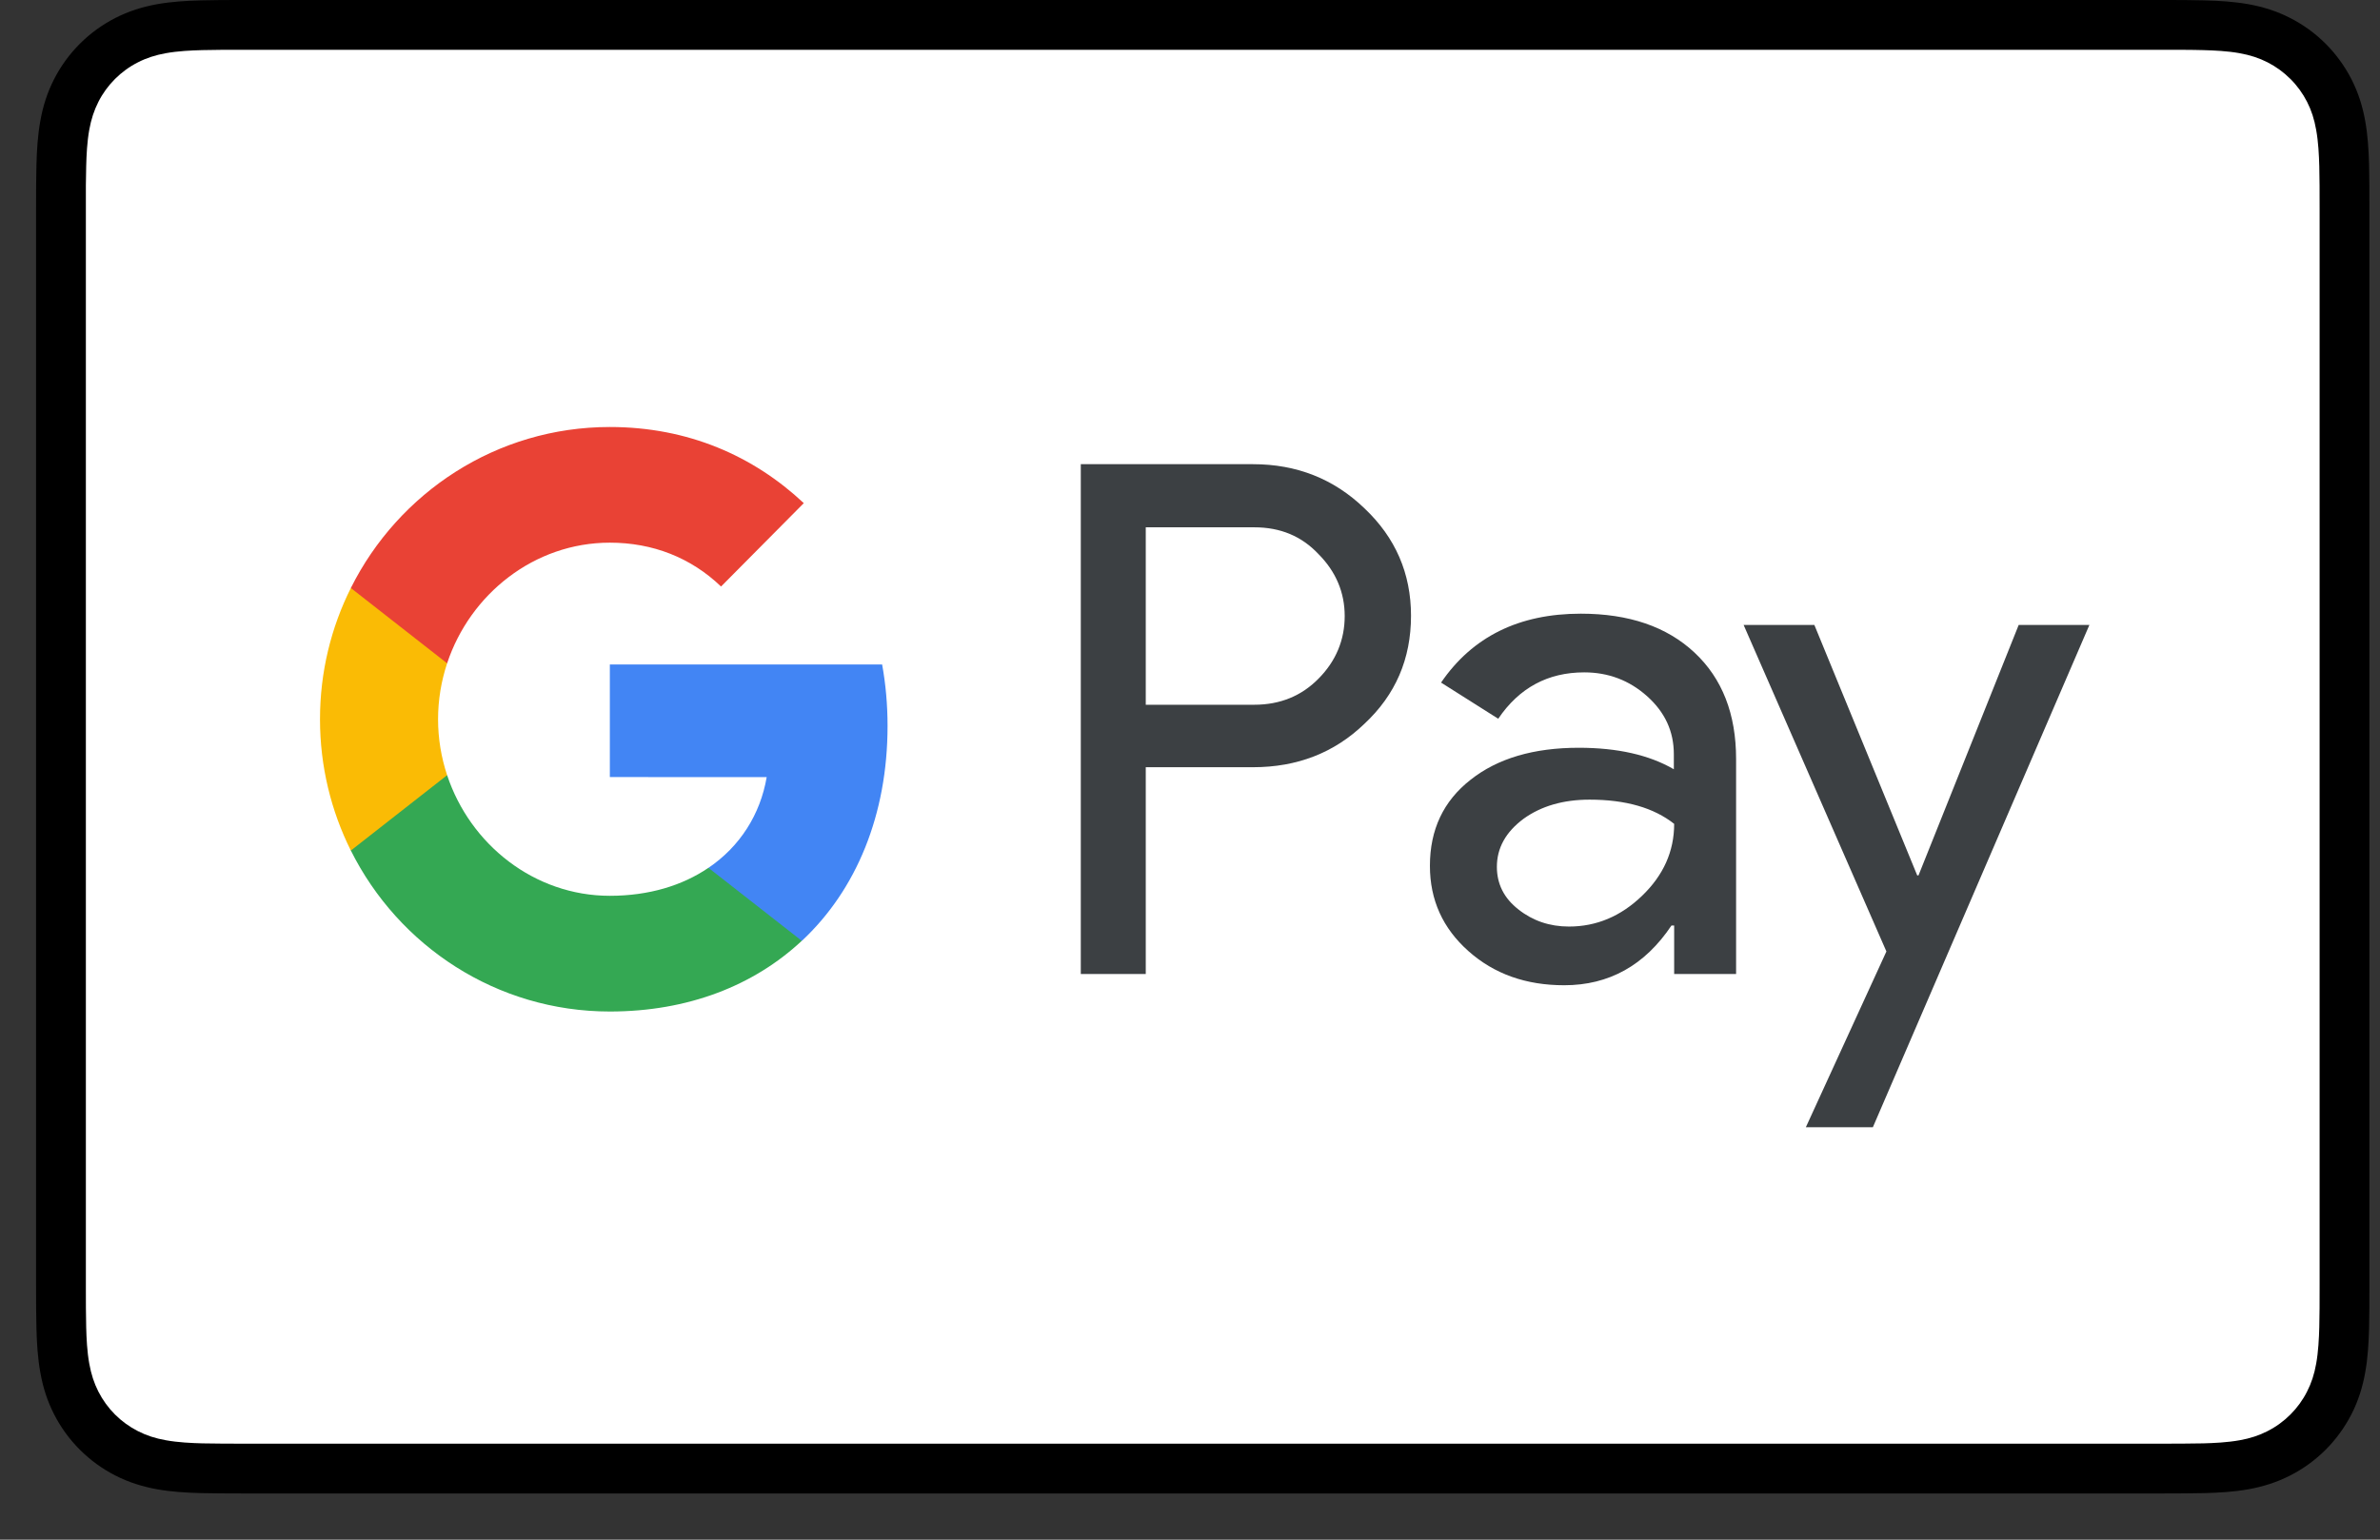
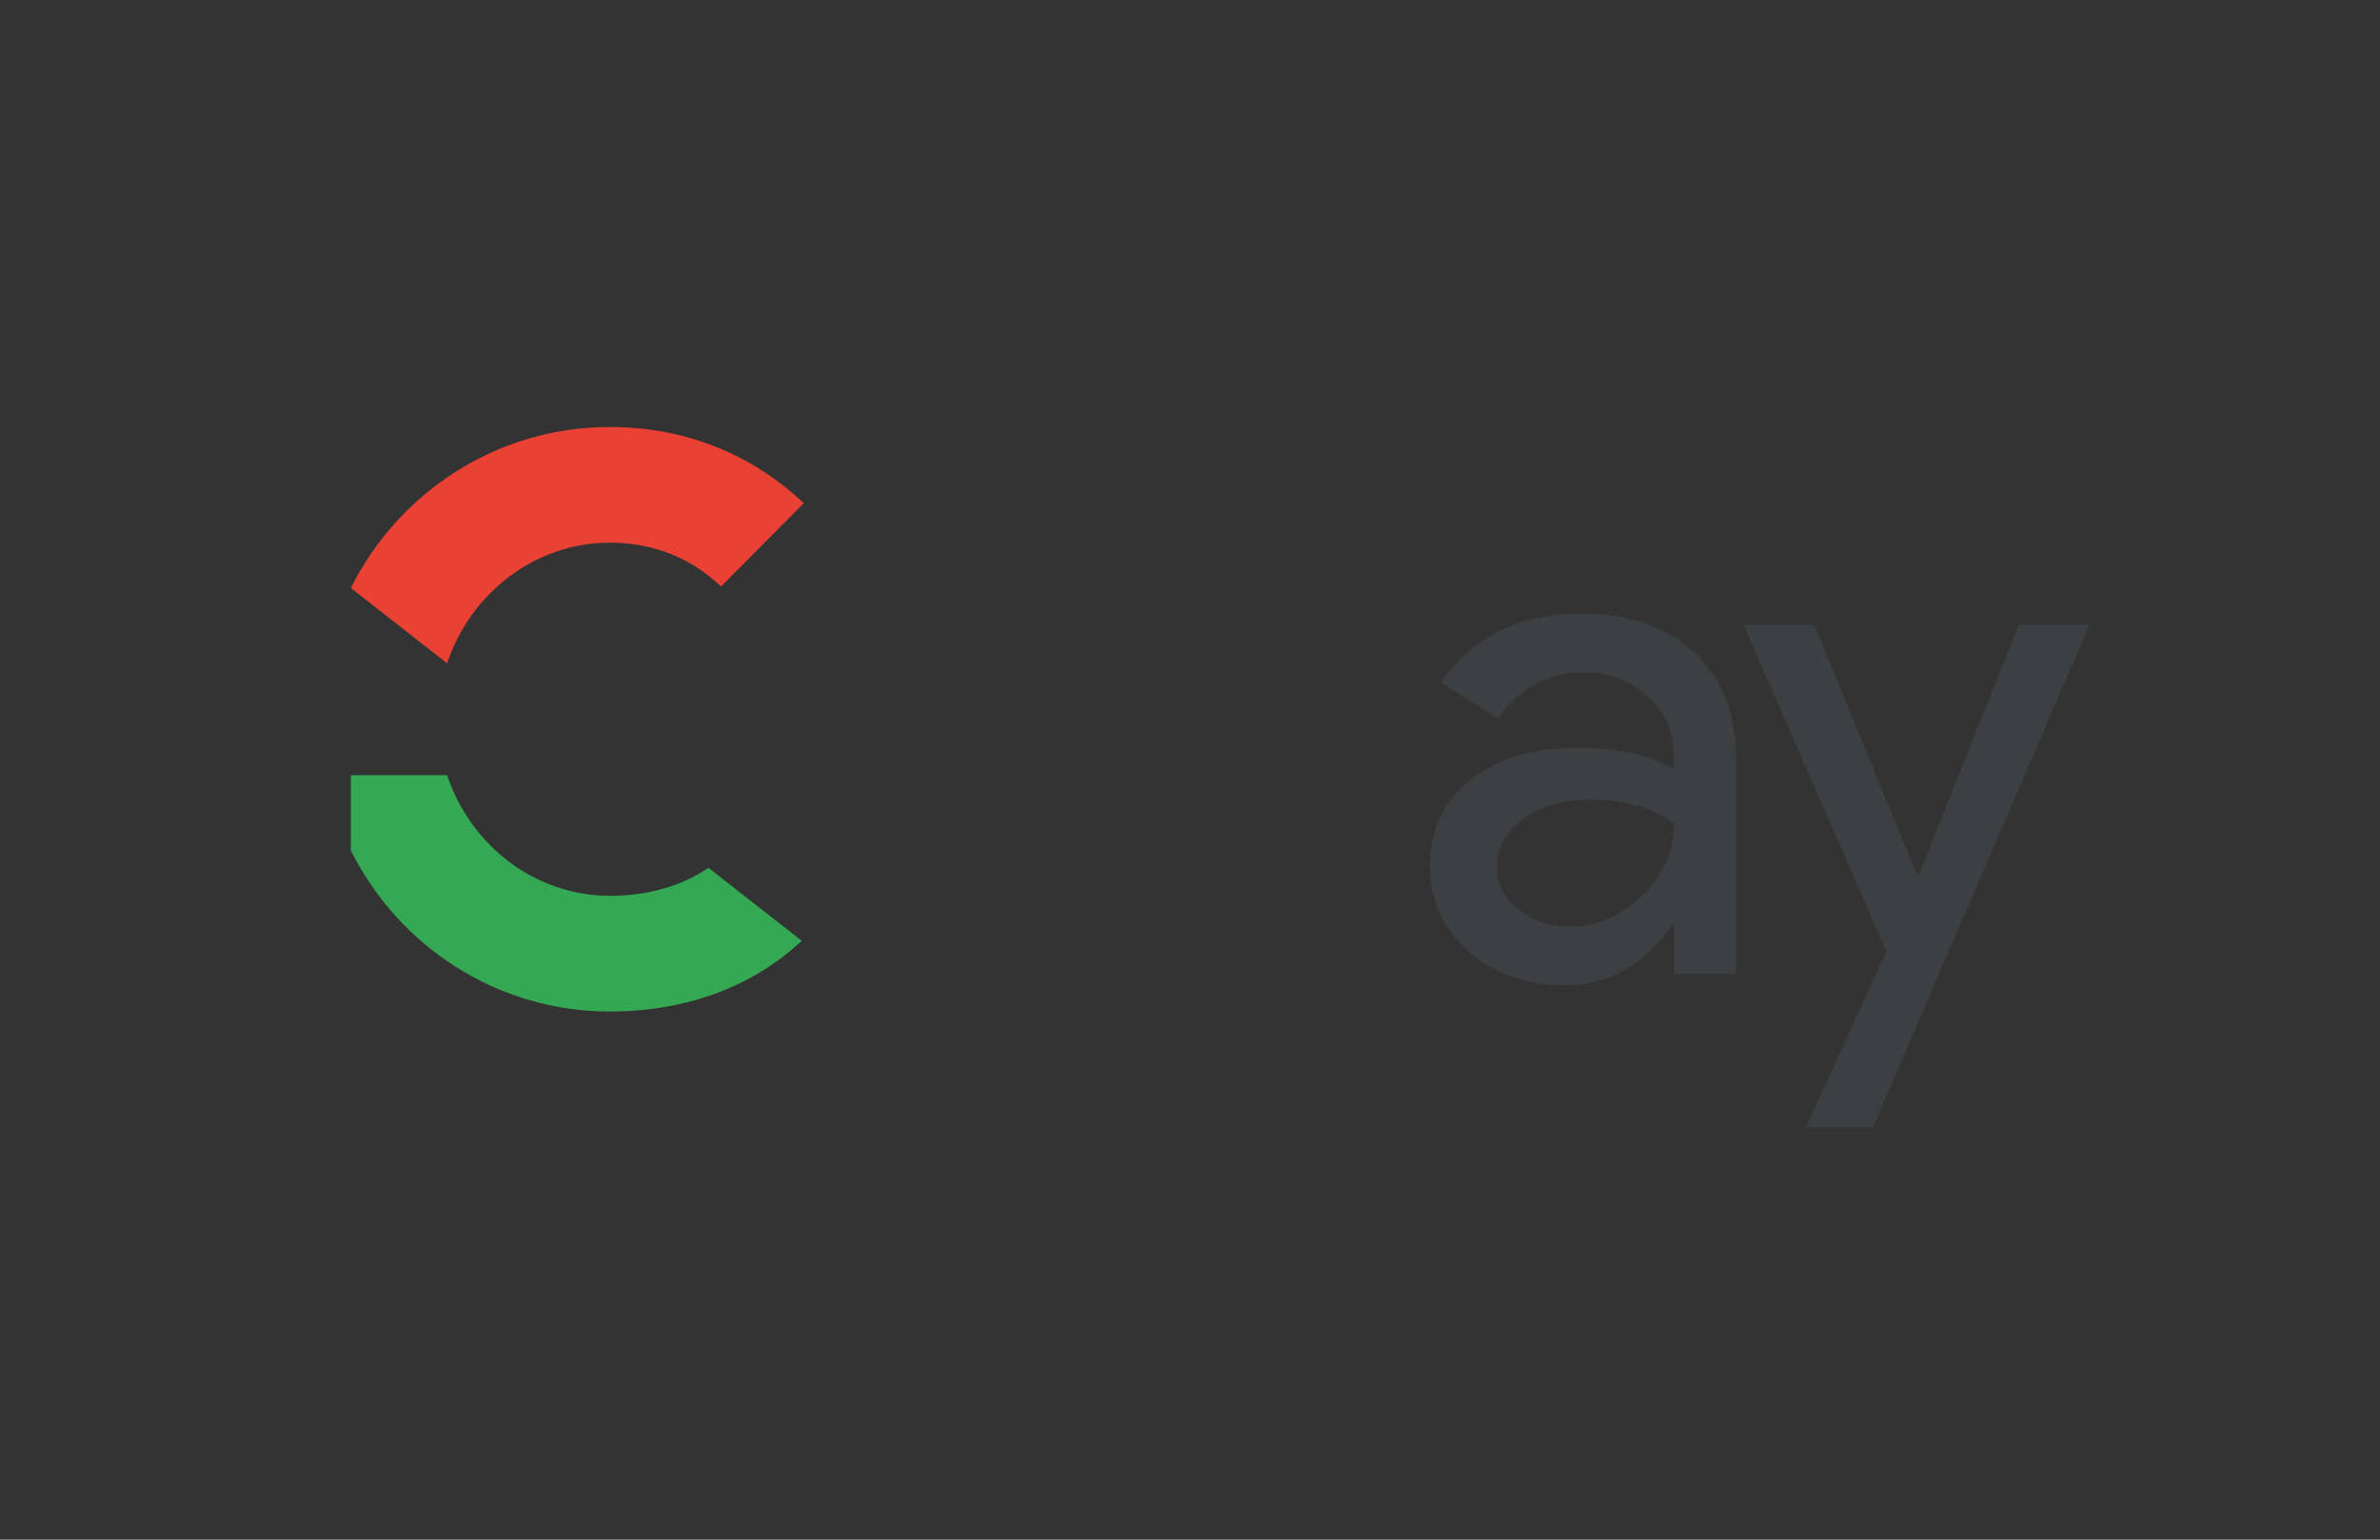
<svg xmlns="http://www.w3.org/2000/svg" width="51" height="33" viewBox="0 0 51 33" fill="none">
  <rect x="0" y="0" width="51" height="33" fill="#333333" stroke="none" />
-   <path d="M46.296 0H5.251C5.08 0 4.909 0 4.738 0.001C4.594 0.002 4.45 0.004 4.306 0.008C3.992 0.016 3.676 0.035 3.366 0.09C3.051 0.147 2.758 0.239 2.472 0.385C2.191 0.528 1.934 0.715 1.711 0.938C1.488 1.161 1.301 1.418 1.158 1.699C1.012 1.985 0.92 2.278 0.864 2.593C0.808 2.903 0.789 3.22 0.781 3.533C0.777 3.677 0.775 3.821 0.774 3.965C0.773 4.136 0.773 4.307 0.773 4.478V27.532C0.773 27.703 0.773 27.874 0.774 28.045C0.775 28.189 0.777 28.333 0.781 28.477C0.789 28.79 0.808 29.107 0.864 29.416C0.92 29.732 1.012 30.025 1.158 30.311C1.301 30.592 1.488 30.849 1.711 31.072C1.934 31.295 2.191 31.482 2.472 31.625C2.758 31.771 3.051 31.863 3.366 31.92C3.676 31.975 3.992 31.994 4.306 32.002C4.45 32.006 4.594 32.008 4.738 32.008C4.909 32.01 5.08 32.01 5.251 32.01H46.296C46.466 32.01 46.638 32.01 46.808 32.008C46.952 32.008 47.096 32.006 47.241 32.002C47.554 31.994 47.87 31.975 48.181 31.92C48.495 31.863 48.789 31.771 49.074 31.625C49.356 31.482 49.612 31.295 49.836 31.072C50.058 30.849 50.245 30.592 50.389 30.311C50.535 30.025 50.627 29.732 50.683 29.416C50.739 29.107 50.757 28.79 50.766 28.477C50.77 28.333 50.771 28.189 50.772 28.045C50.773 27.874 50.773 27.703 50.773 27.532V4.478C50.773 4.307 50.773 4.136 50.772 3.965C50.771 3.821 50.77 3.677 50.766 3.533C50.757 3.22 50.739 2.903 50.683 2.593C50.627 2.278 50.535 1.985 50.389 1.699C50.245 1.418 50.058 1.161 49.836 0.938C49.612 0.715 49.356 0.528 49.074 0.385C48.789 0.239 48.495 0.147 48.181 0.09C47.87 0.035 47.554 0.016 47.241 0.008C47.096 0.004 46.952 0.002 46.808 0.001C46.638 0 46.466 0 46.296 0Z" fill="black" />
-   <path d="M46.295 1.067L46.8 1.068C46.937 1.069 47.074 1.07 47.211 1.074C47.45 1.081 47.73 1.093 47.991 1.14C48.218 1.181 48.408 1.243 48.591 1.336C48.771 1.428 48.936 1.548 49.08 1.692C49.225 1.836 49.345 2.002 49.438 2.184C49.53 2.365 49.592 2.554 49.632 2.783C49.679 3.041 49.692 3.321 49.699 3.562C49.702 3.698 49.704 3.834 49.705 3.973C49.706 4.141 49.706 4.309 49.706 4.478V27.532C49.706 27.7 49.706 27.868 49.705 28.04C49.704 28.176 49.702 28.312 49.699 28.448C49.692 28.688 49.679 28.969 49.632 29.23C49.592 29.455 49.53 29.644 49.437 29.826C49.345 30.008 49.225 30.173 49.081 30.317C48.936 30.462 48.771 30.582 48.589 30.674C48.408 30.767 48.218 30.829 47.993 30.869C47.727 30.917 47.436 30.93 47.216 30.936C47.078 30.939 46.94 30.941 46.799 30.941C46.632 30.943 46.463 30.943 46.295 30.943H5.251C5.248 30.943 5.246 30.943 5.244 30.943C5.078 30.943 4.912 30.943 4.743 30.941C4.605 30.941 4.467 30.939 4.335 30.936C4.11 30.93 3.818 30.917 3.554 30.869C3.328 30.829 3.138 30.767 2.954 30.673C2.774 30.581 2.609 30.462 2.464 30.317C2.32 30.173 2.201 30.008 2.108 29.826C2.016 29.645 1.954 29.455 1.913 29.227C1.866 28.966 1.853 28.687 1.847 28.448C1.843 28.311 1.841 28.175 1.841 28.039L1.84 27.638L1.84 27.532V4.478L1.84 4.372L1.84 3.972C1.841 3.835 1.843 3.698 1.847 3.562C1.853 3.323 1.866 3.043 1.913 2.781C1.954 2.555 2.016 2.365 2.109 2.182C2.2 2.002 2.32 1.837 2.465 1.692C2.609 1.548 2.774 1.428 2.956 1.336C3.137 1.243 3.328 1.181 3.554 1.14C3.815 1.093 4.095 1.081 4.335 1.074C4.472 1.07 4.608 1.069 4.744 1.068L5.251 1.067H46.295Z" fill="white" />
-   <path d="M24.552 16.451V20.876H23.16V9.949H26.85C27.786 9.949 28.583 10.264 29.236 10.893C29.903 11.522 30.236 12.29 30.236 13.197C30.236 14.125 29.903 14.893 29.236 15.515C28.59 16.137 27.793 16.444 26.85 16.444H24.552V16.451ZM24.552 11.295V15.105H26.879C27.43 15.105 27.894 14.915 28.257 14.542C28.627 14.169 28.815 13.716 28.815 13.204C28.815 12.699 28.627 12.253 28.257 11.88C27.894 11.492 27.438 11.302 26.879 11.302H24.552V11.295Z" fill="#3C4043" />
  <path d="M33.874 13.153C34.904 13.153 35.716 13.431 36.31 13.986C36.905 14.542 37.202 15.303 37.202 16.268V20.876H35.875V19.837H35.817C35.244 20.693 34.476 21.117 33.519 21.117C32.7 21.117 32.018 20.876 31.467 20.386C30.916 19.896 30.641 19.289 30.641 18.557C30.641 17.782 30.931 17.168 31.511 16.714C32.091 16.254 32.866 16.027 33.831 16.027C34.657 16.027 35.339 16.18 35.868 16.488V16.166C35.868 15.676 35.679 15.266 35.295 14.922C34.911 14.579 34.461 14.411 33.947 14.411C33.171 14.411 32.555 14.74 32.105 15.405L30.88 14.63C31.554 13.643 32.555 13.153 33.874 13.153ZM32.076 18.579C32.076 18.945 32.228 19.252 32.54 19.494C32.845 19.735 33.207 19.859 33.62 19.859C34.208 19.859 34.73 19.64 35.186 19.201C35.643 18.762 35.875 18.25 35.875 17.658C35.44 17.314 34.838 17.139 34.063 17.139C33.497 17.139 33.026 17.277 32.649 17.548C32.265 17.833 32.076 18.177 32.076 18.579Z" fill="#3C4043" />
  <path d="M44.773 13.394L40.133 24.16H38.697L40.423 20.393L37.363 13.394H38.879L41.083 18.762H41.111L43.258 13.394H44.773Z" fill="#3C4043" />
-   <path d="M19.019 15.559C19.019 15.101 18.979 14.663 18.903 14.242H13.068V16.655L16.429 16.656C16.292 17.459 15.854 18.144 15.182 18.6V20.166H17.182C18.35 19.075 19.019 17.463 19.019 15.559Z" fill="#4285F4" />
  <path d="M15.181 18.6C14.624 18.979 13.907 19.2 13.068 19.2C11.448 19.2 10.073 18.099 9.581 16.614H7.518V18.229C8.54 20.276 10.641 21.68 13.068 21.68C14.746 21.68 16.155 21.123 17.181 20.165L15.181 18.6Z" fill="#34A853" />
-   <path d="M9.387 15.416C9.387 14.999 9.456 14.596 9.581 14.217V12.603H7.518C7.095 13.449 6.857 14.404 6.857 15.416C6.857 16.428 7.096 17.384 7.518 18.23L9.581 16.615C9.456 16.236 9.387 15.833 9.387 15.416Z" fill="#FABB05" />
  <path d="M13.068 11.631C13.984 11.631 14.804 11.95 15.451 12.571L17.224 10.784C16.147 9.773 14.744 9.152 13.068 9.152C10.642 9.152 8.54 10.556 7.518 12.603L9.581 14.217C10.073 12.733 11.448 11.631 13.068 11.631Z" fill="#E94235" />
</svg>